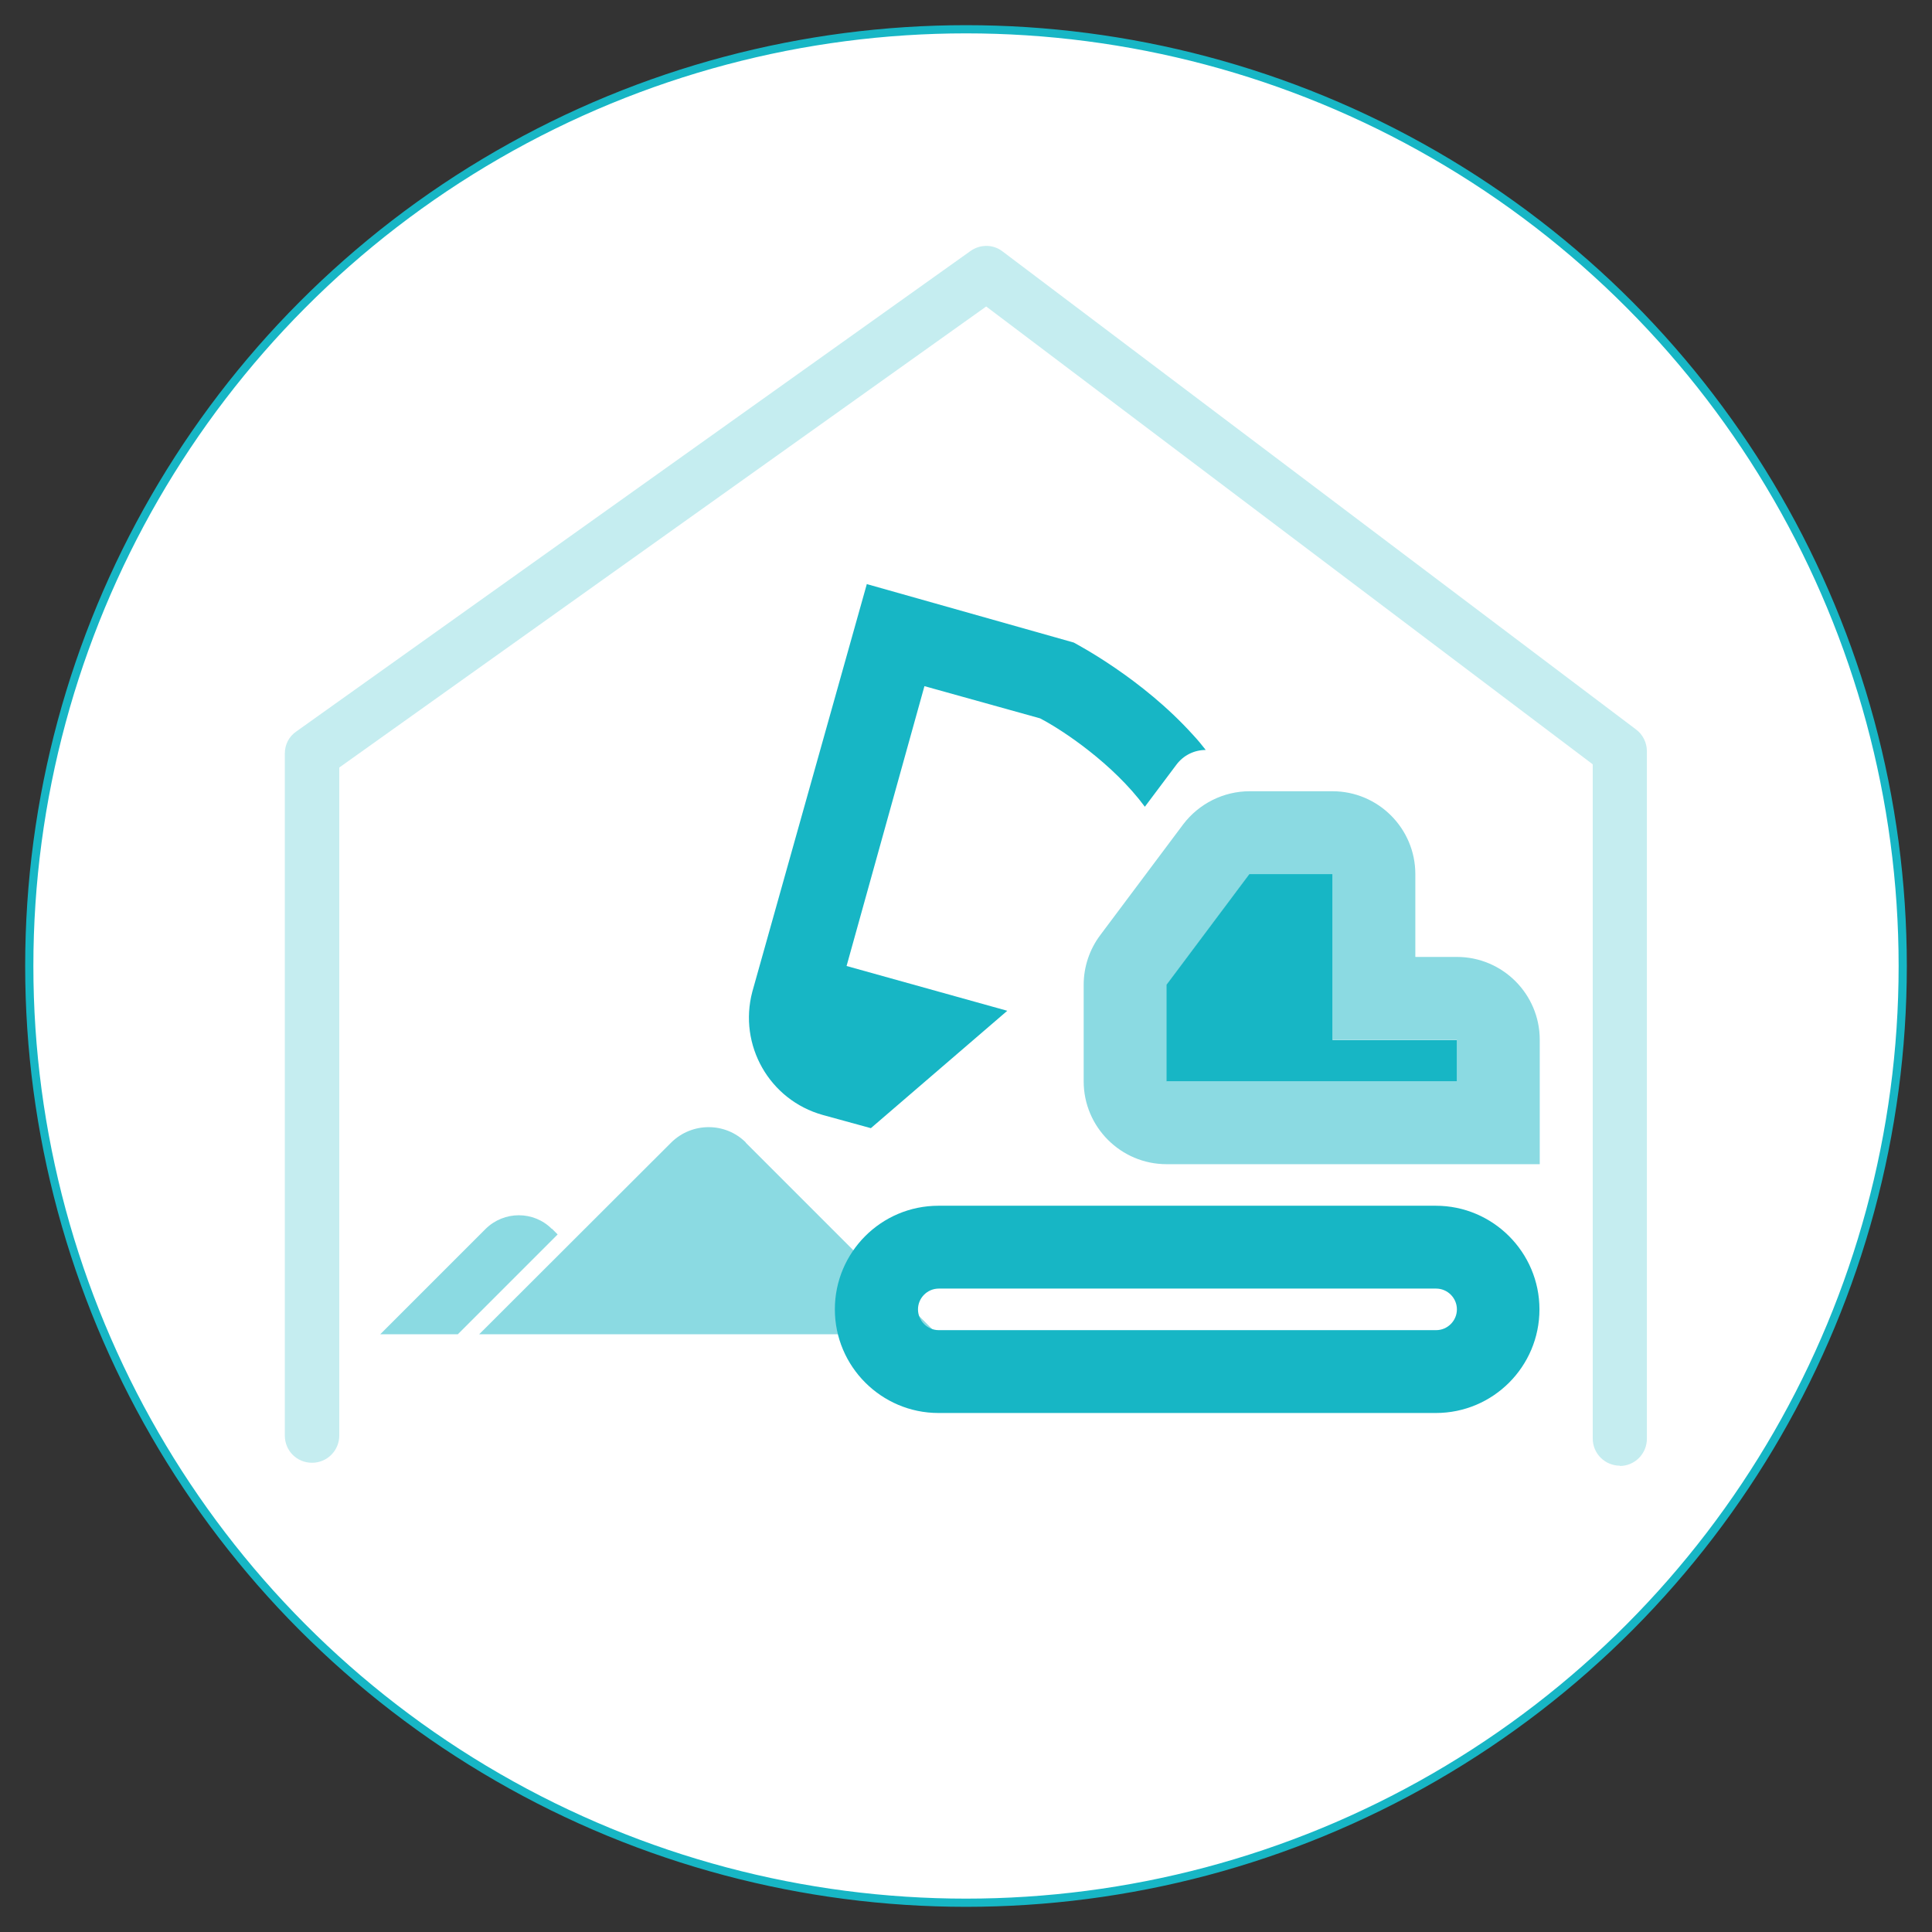
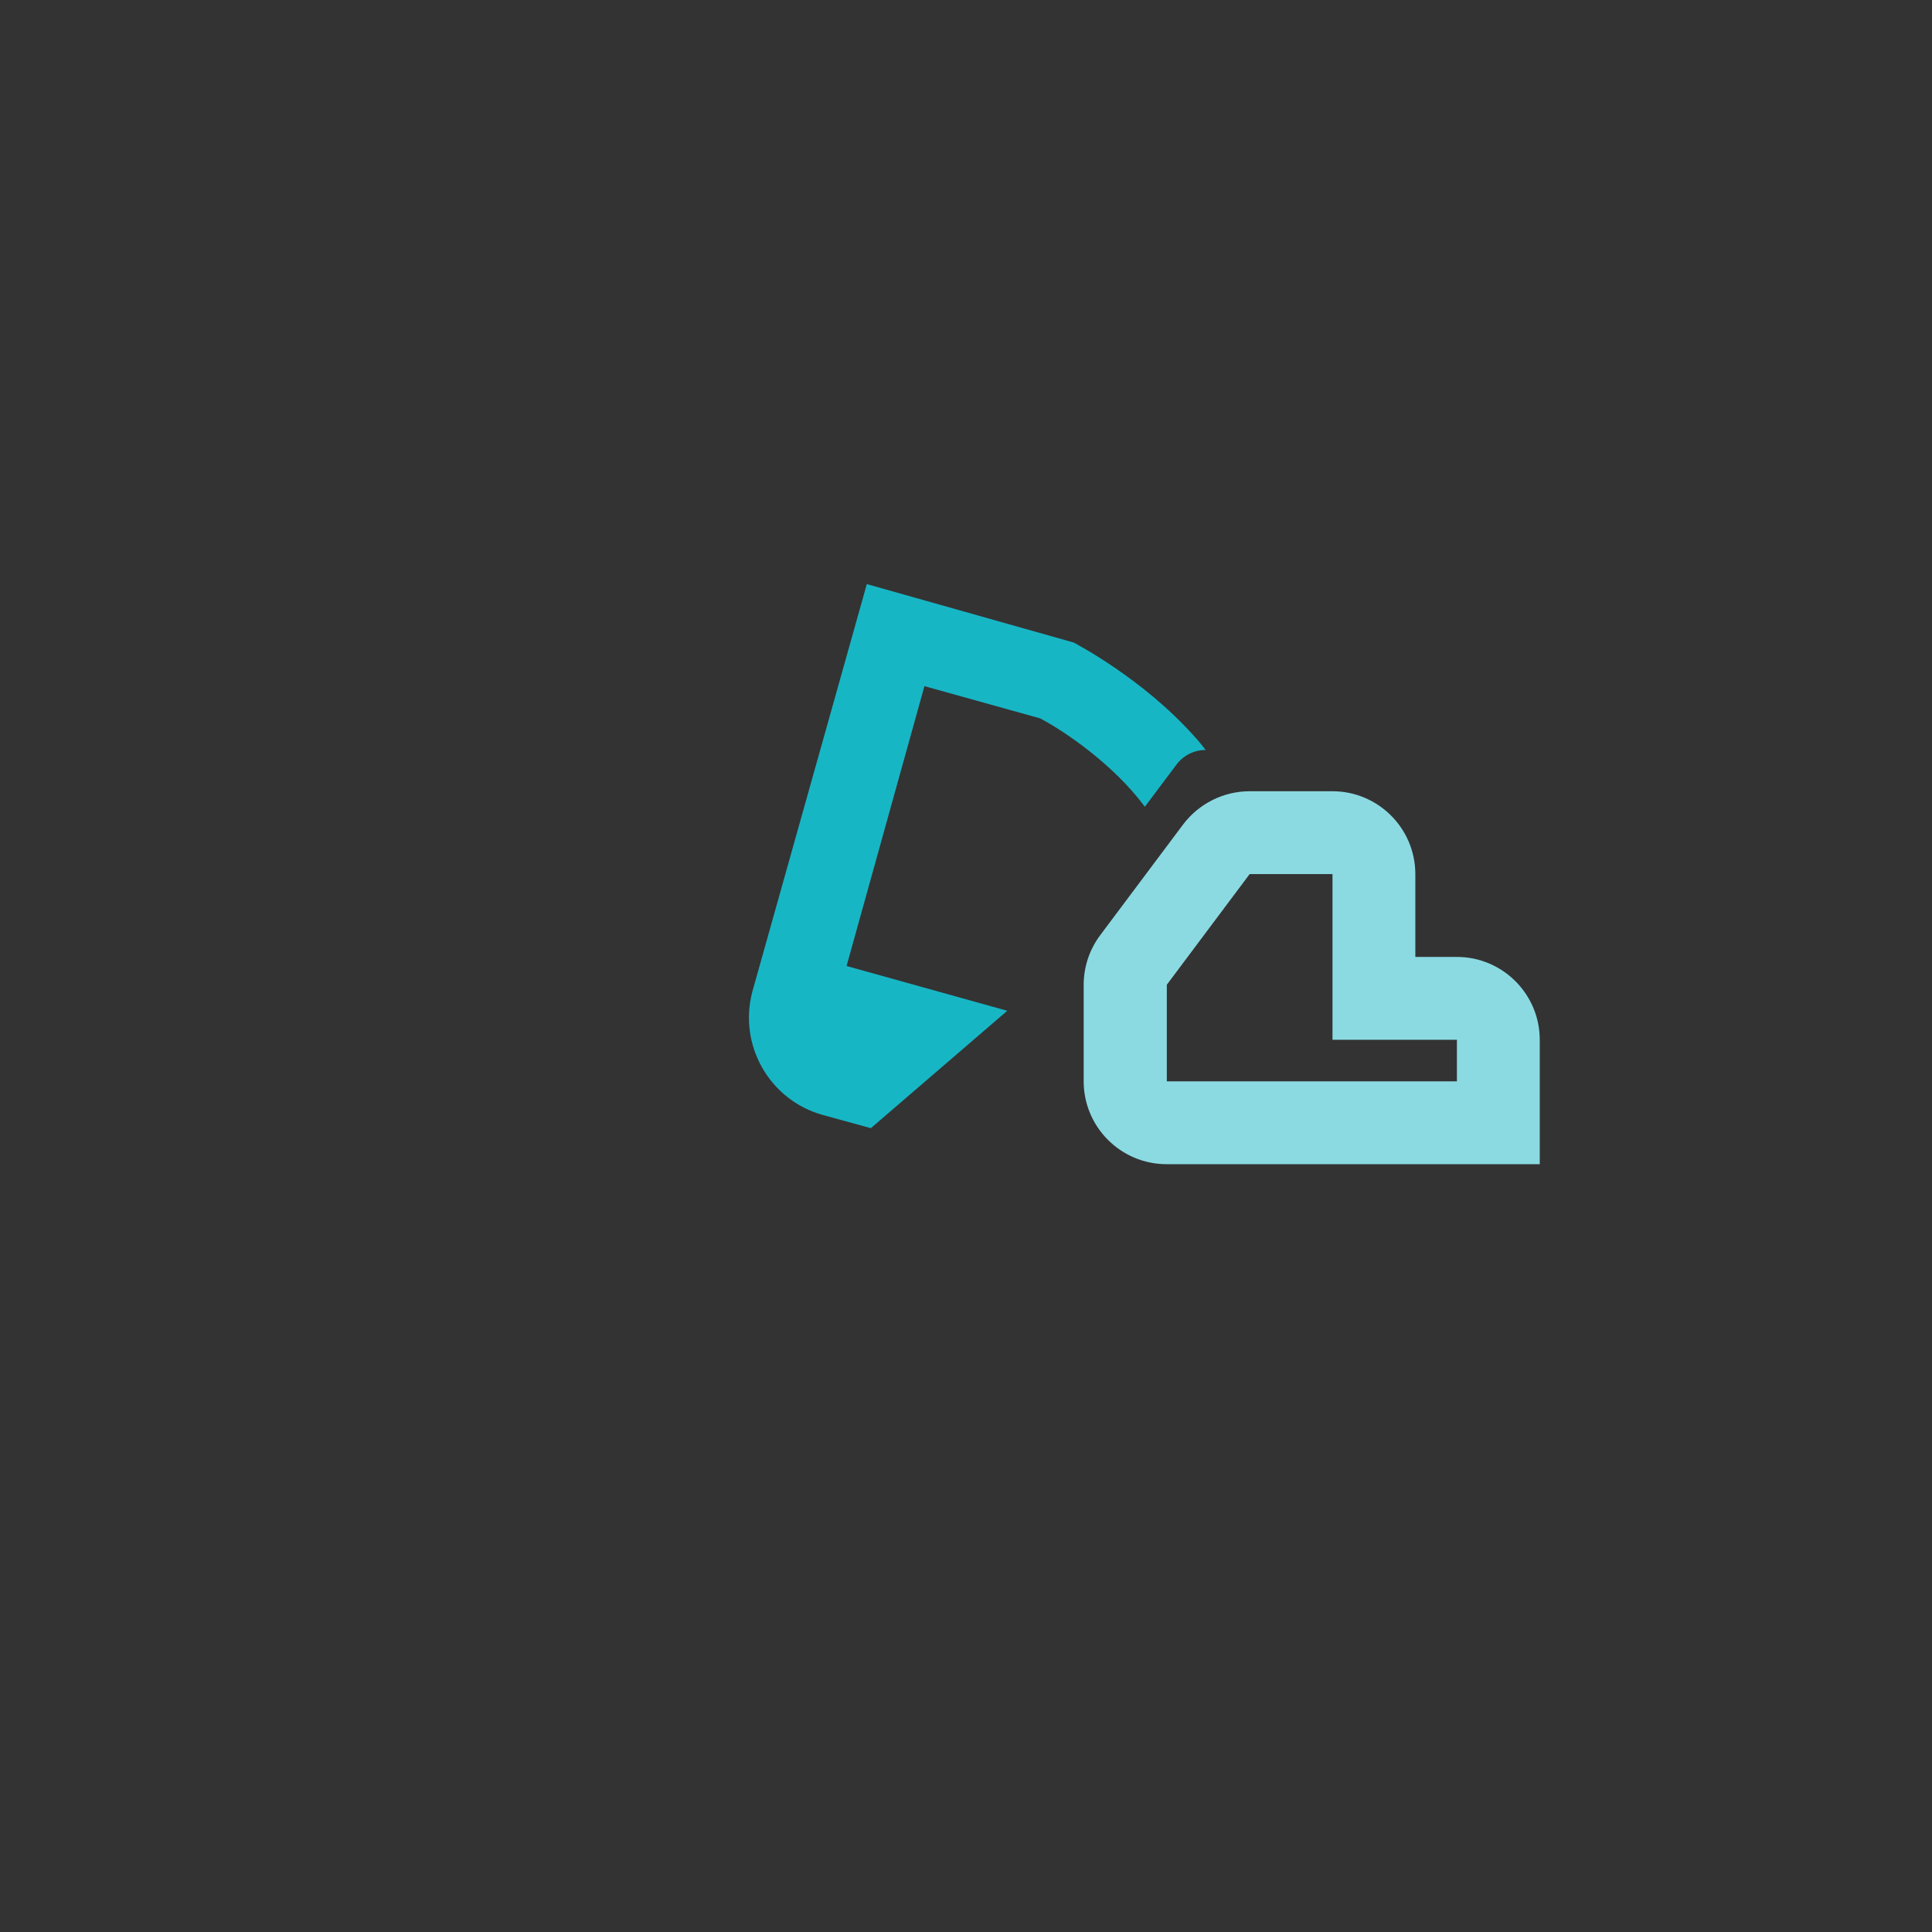
<svg xmlns="http://www.w3.org/2000/svg" id="Calque_1" data-name="Calque 1" viewBox="0 0 66 66">
  <rect x="0" y="0" width="66" height="66" fill="#333333" stroke="none" />
  <defs>
    <style>
      .cls-1, .cls-2 {
        fill-rule: evenodd;
      }

      .cls-1, .cls-2, .cls-3, .cls-4, .cls-5 {
        stroke-width: 0px;
      }

      .cls-1, .cls-3 {
        fill: #17b6c5;
      }

      .cls-2, .cls-5 {
        fill: #8bdae2;
      }

      .cls-6 {
        fill: #fff;
        stroke: #17b6c5;
        stroke-miterlimit: 10;
        stroke-width: .28px;
      }

      .cls-4 {
        fill: #c5edf0;
      }
    </style>
  </defs>
-   <circle class="cls-6" cx="33" cy="33" r="32" />
  <g>
-     <path class="cls-5" d="M25.48,39.03c-.7-.7-1.84-.7-2.55,0l-6.56,6.55h15.65l-6.55-6.55ZM18.85,41.98c-.62-.62-1.63-.62-2.26,0l-3.6,3.6h2.65l3.41-3.41-.2-.2Z" />
    <g>
      <g>
        <path class="cls-3" d="M29.6,19.95l7.08,2c.12.07,2.33,1.22,4.08,3.16.15.16.29.33.43.51-.39,0-.76.18-1,.5l-1.08,1.44c-1.08-1.46-2.79-2.61-3.58-3.02l-3.95-1.1-2.66,9.56,5.49,1.53-4.66,4.01-1.64-.45c-1.83-.51-2.89-2.39-2.41-4.21l3.91-13.92Z" />
-         <path class="cls-1" d="M49.06,44.02h-16.99c-.39,0-.71.32-.71.71s.32.71.71.71h16.99c.39,0,.71-.32.71-.71s-.32-.71-.71-.71ZM32.06,41.19c-1.96,0-3.54,1.59-3.54,3.54s1.59,3.54,3.54,3.54h16.99c1.96,0,3.54-1.59,3.54-3.54s-1.59-3.54-3.54-3.54h-16.99Z" />
        <path class="cls-2" d="M49.77,32.69h-1.42v-2.83c0-1.56-1.27-2.83-2.83-2.83h-2.83c-.89,0-1.73.42-2.27,1.13l-2.83,3.78c-.37.49-.57,1.09-.57,1.7v3.3c0,1.56,1.27,2.83,2.83,2.83h12.75v-4.25c0-1.56-1.27-2.83-2.83-2.83ZM49.77,36.94v-1.42h-4.25v-5.66h-2.83l-2.83,3.78v3.3h9.91Z" />
      </g>
-       <polygon class="cls-1" points="49.77 36.94 49.77 35.53 45.52 35.53 45.52 29.86 42.68 29.86 39.85 33.64 39.85 36.94 49.77 36.94" />
    </g>
-     <path class="cls-4" d="M55.34,50.07c-.51,0-.93-.41-.93-.93v-23.03l-20.72-15.64-22.1,15.75v22.82c0,.51-.41.93-.93.93s-.93-.41-.93-.93v-23.3c0-.3.14-.58.39-.75l23.04-16.42c.33-.23.77-.23,1.09.02l21.64,16.33c.23.17.37.45.37.74v23.49c0,.51-.41.93-.93.93Z" />
  </g>
</svg>